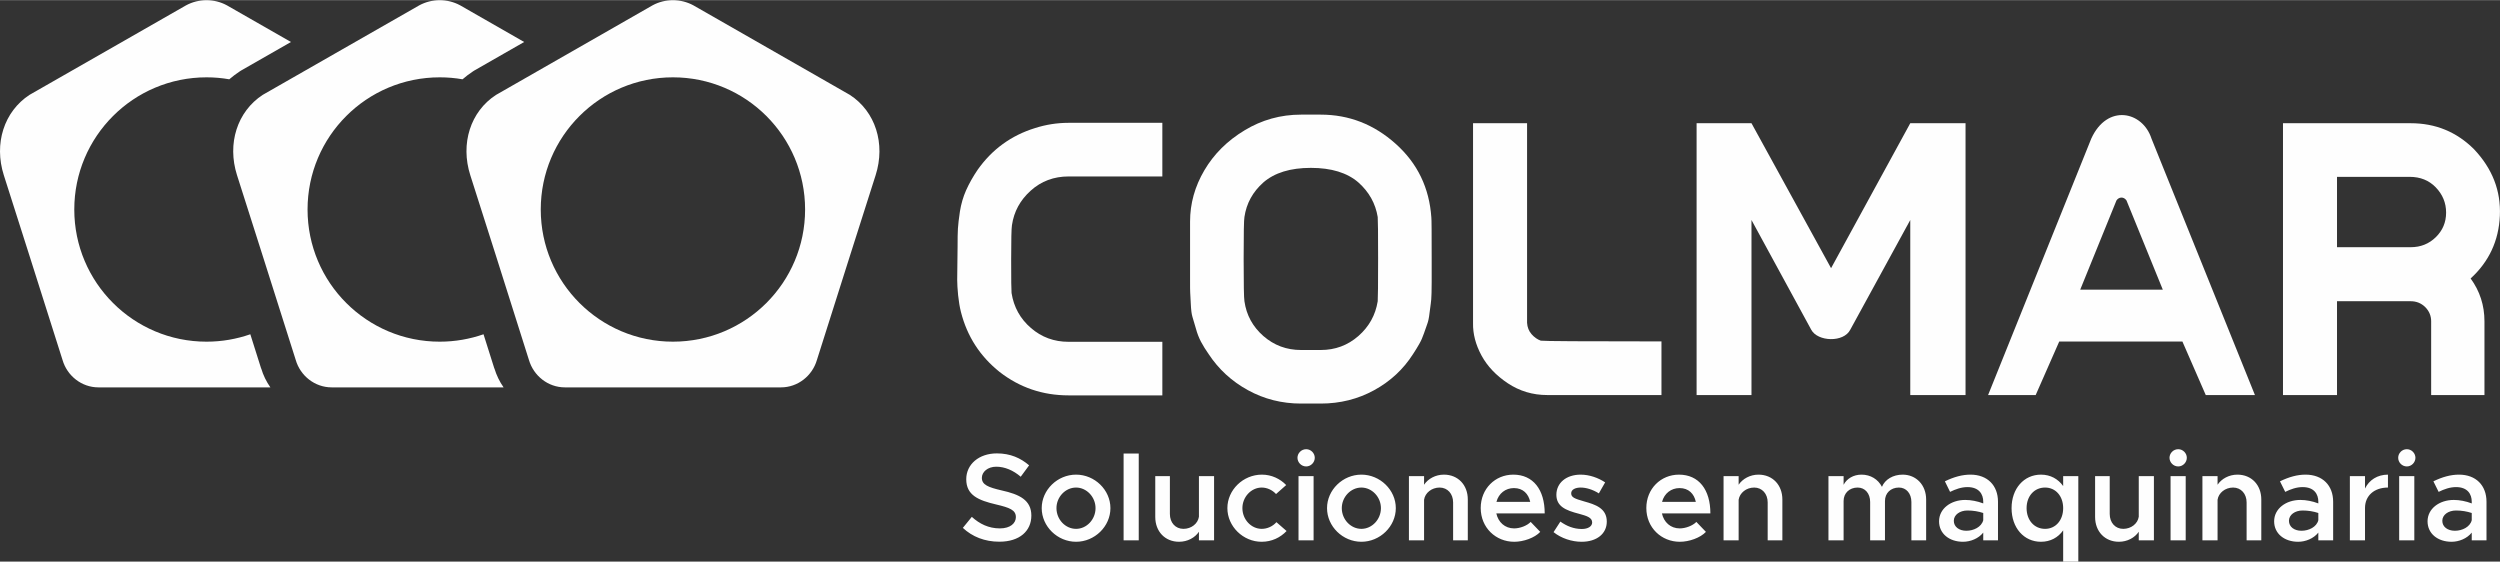
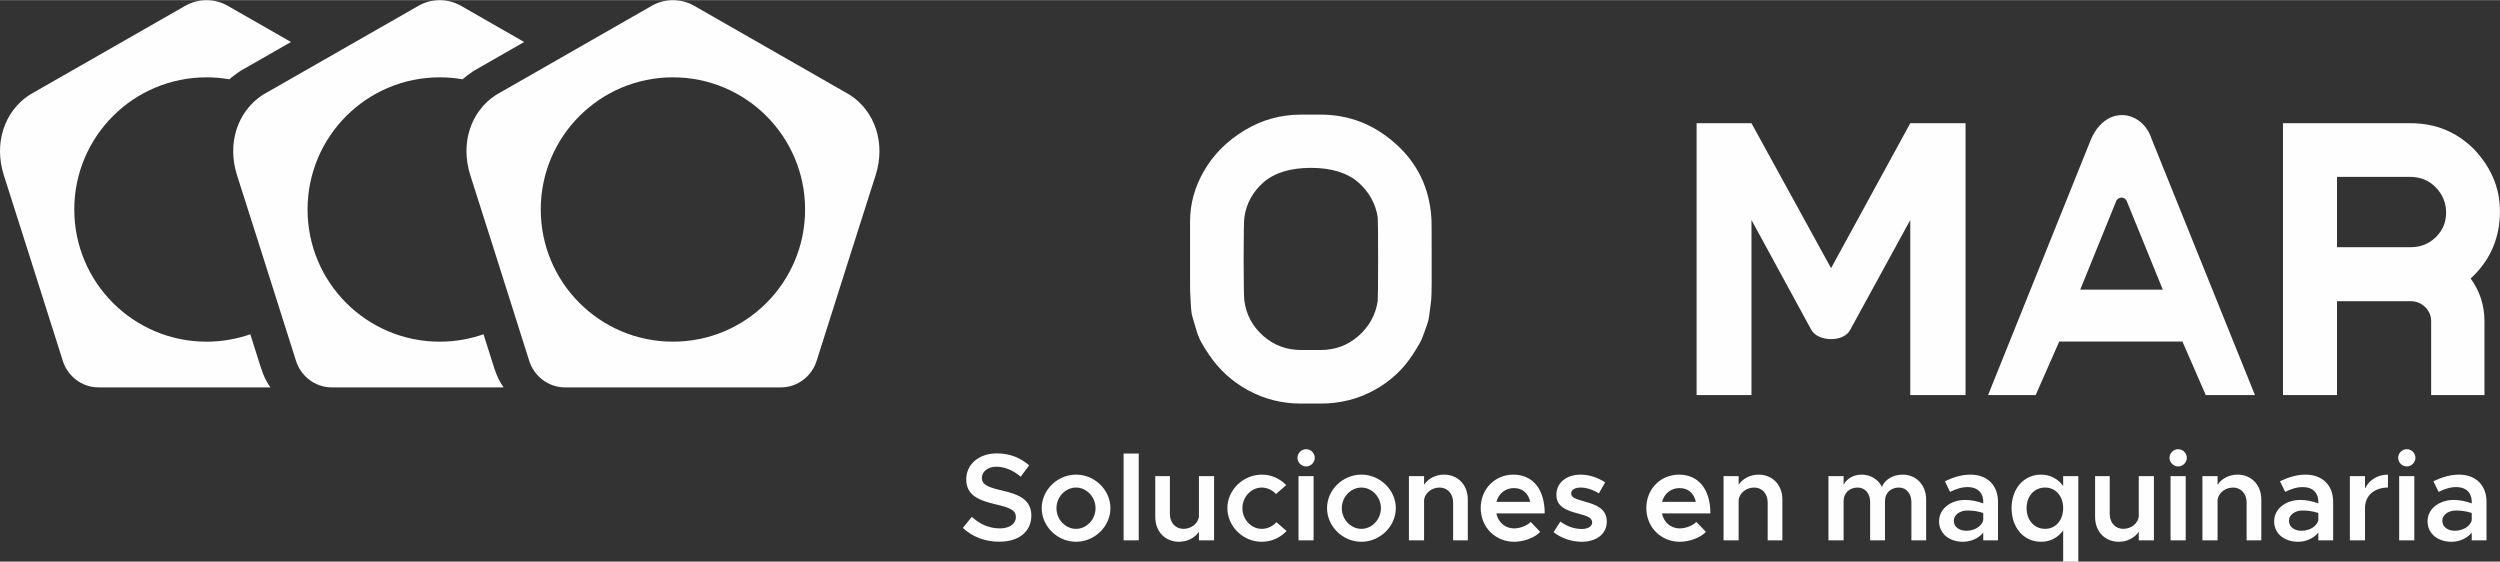
<svg xmlns="http://www.w3.org/2000/svg" xml:space="preserve" width="445px" height="100px" version="1.1" style="shape-rendering:geometricPrecision; text-rendering:geometricPrecision; image-rendering:optimizeQuality; fill-rule:evenodd; clip-rule:evenodd" viewBox="0 0 381.32 85.64">
  <rect x="0" y="0" width="381.32" height="85.64" fill="#333333" stroke="none" />
  <defs>
    <style type="text/css">
   
    .fil0 {fill:#FEFEFE;fill-rule:nonzero}
   
  </style>
  </defs>
  <g id="Capa_x0020_1">
    <path class="fil0" d="M336.44 60.23l7.5 0 -15.78 -39.12c-1.35,-4.18 -6.74,-5.34 -9.18,0l-15.74 39.12 7.26 0 3.59 -8.16 18.79 0 3.56 8.16zm-19.15 -16.07c1.84,-4.54 3.68,-9.04 5.53,-13.61 0.36,-0.55 1.11,-0.62 1.53,0l5.54 13.61 -12.6 0z" />
    <path class="fil0" d="M258.78 60.23l8.37 0 0 -26.7c3.04,5.58 6.07,11.15 9.11,16.73 0.98,1.85 4.97,1.99 5.96,0l9.15 -16.73 0 26.7 8.43 0 0 -41.46 -8.43 0 -12.08 22.11 -12.14 -22.11 -8.37 0 0 41.46z" />
-     <path class="fil0" d="M177.29 60.28l-14.31 0c-3.94,0 -7.44,-1.19 -10.51,-3.57 -2.99,-2.39 -4.96,-5.44 -5.9,-9.15 -0.19,-0.75 -0.33,-1.61 -0.43,-2.55 -0.09,-0.95 -0.14,-1.73 -0.14,-2.33 0,-0.61 0.01,-1.5 0.03,-2.67 0.02,-1.17 0.03,-1.99 0.03,-2.44 0,-1.18 0.01,-2.09 0.05,-2.73 0.04,-0.64 0.14,-1.52 0.31,-2.64 0.18,-1.12 0.49,-2.19 0.94,-3.21 0.46,-1.02 1.04,-2.06 1.76,-3.12 2.2,-3.11 5.11,-5.23 8.75,-6.36 1.66,-0.53 3.37,-0.8 5.11,-0.8l14.31 0 0 8.18 -14.31 0c-2.23,0 -4.16,0.72 -5.76,2.16 -1.61,1.44 -2.57,3.2 -2.87,5.28 -0.08,0.49 -0.12,2.25 -0.12,5.28 0,3.03 0.02,4.72 0.06,5.06 0.34,2.15 1.33,3.93 2.95,5.33 1.63,1.41 3.54,2.11 5.74,2.11l14.31 0 0 8.17z" />
    <path class="fil0" d="M201.45 17.46c4.32,0 8.13,1.49 11.44,4.46 3.32,2.97 5.12,6.71 5.43,11.22 0.04,0.3 0.05,2.34 0.05,6.13 0,0.34 0,0.98 0,1.9 0,0.93 0,1.55 0,1.85 0,0.3 -0.01,0.84 -0.02,1.62 -0.02,0.77 -0.06,1.33 -0.12,1.67 -0.05,0.34 -0.12,0.85 -0.2,1.51 -0.07,0.66 -0.19,1.19 -0.34,1.59 -0.15,0.4 -0.32,0.88 -0.51,1.45 -0.19,0.56 -0.42,1.09 -0.71,1.59 -0.28,0.49 -0.59,1 -0.94,1.53 -1.47,2.31 -3.45,4.15 -5.93,5.51 -2.48,1.36 -5.2,2.04 -8.15,2.04l-3.01 0c-2.92,0 -5.61,-0.68 -8.09,-2.04 -2.48,-1.36 -4.48,-3.2 -6,-5.51 -0.45,-0.64 -0.84,-1.27 -1.16,-1.87 -0.32,-0.61 -0.59,-1.29 -0.79,-2.05 -0.21,-0.76 -0.38,-1.34 -0.52,-1.76 -0.13,-0.42 -0.21,-1.08 -0.25,-1.99 -0.04,-0.91 -0.07,-1.47 -0.09,-1.7 -0.02,-0.23 -0.02,-0.89 -0.02,-1.99 0,-1.1 0,-1.7 0,-1.82l0 -7.04c0,-2.72 0.72,-5.33 2.18,-7.81 1.46,-2.48 3.5,-4.51 6.14,-6.1 2.63,-1.59 5.49,-2.39 8.6,-2.39l3.01 0zm8.69 28.46c0.04,-0.46 0.06,-2.62 0.06,-6.48 0,-3.86 -0.02,-5.98 -0.06,-6.36 -0.34,-2.08 -1.33,-3.84 -2.95,-5.28 -1.71,-1.48 -4.12,-2.22 -7.25,-2.22 -3.12,0 -5.53,0.74 -7.24,2.22 -1.62,1.44 -2.59,3.2 -2.89,5.28 -0.08,0.38 -0.12,2.5 -0.12,6.36 0,3.86 0.04,6.02 0.12,6.48 0.3,2.12 1.27,3.89 2.89,5.31 1.63,1.42 3.54,2.13 5.74,2.13l3.01 0c2.2,0 4.11,-0.71 5.74,-2.13 1.62,-1.42 2.61,-3.19 2.95,-5.31z" />
-     <path class="fil0" d="M235.08 51.94c0.3,0.07 6.42,0.11 18.34,0.11l0 8.18 -17.43 0c-2.2,0 -4.2,-0.6 -6,-1.79 -1.79,-1.19 -3.14,-2.61 -4.03,-4.26 -0.89,-1.65 -1.31,-3.29 -1.28,-4.91l0 -30.5 8.24 0 0 30.44c0.04,0.68 0.27,1.26 0.68,1.73 0.42,0.48 0.89,0.81 1.42,1l0.06 0z" />
    <path class="fil0" d="M370.82 48.98c0,-0.83 -0.3,-1.55 -0.9,-2.16 -0.61,-0.6 -1.35,-0.9 -2.22,-0.9l-11.24 0 0 14.31 -8.24 0 0 -41.46 19.48 0c3.79,0 7,1.32 9.66,3.97 2.8,2.96 4.11,6.34 3.94,10.14 -0.17,3.81 -1.65,7 -4.46,9.57 1.41,1.93 2.11,4.11 2.11,6.53l0 11.25 -8.13 0 0 -11.25zm-14.36 -22.03l0 10.73 11.24 0c1.51,0 2.79,-0.51 3.83,-1.53 1.05,-1.03 1.57,-2.27 1.57,-3.75 0,-1.48 -0.53,-2.77 -1.59,-3.86 -1.03,-1.06 -2.35,-1.59 -3.98,-1.59l-11.07 0z" />
    <path class="fil0" d="M102.64 11.77c11.14,0 20.16,9.02 20.16,20.16 0,11.14 -9.02,20.16 -20.16,20.16 -11.13,0 -20.16,-9.02 -20.16,-20.16 0,-11.14 9.03,-20.16 20.16,-20.16zm16.49 47.29c2.57,0 4.77,-1.77 5.47,-4.17l5.01 -15.8 3.95 -12.4c1.53,-4.8 -0.03,-9.71 -3.93,-12.24l-23.87 -13.66c-1.94,-1.05 -4.3,-1.05 -6.23,0l-23.87 13.66c-3.91,2.53 -5.46,7.44 -3.93,12.24l3.95 12.4 5 15.8c0.71,2.4 2.9,4.17 5.48,4.17l32.97 0z" />
    <path class="fil0" d="M31.5 11.77c1.18,0 2.34,0.1 3.47,0.3 0.5,-0.43 1.03,-0.83 1.59,-1.2l0.2 -0.13 7.62 -4.36 -9.77 -5.59c-1.93,-1.05 -4.29,-1.05 -6.23,0l-23.87 13.65c-3.9,2.54 -5.46,7.45 -3.93,12.25l3.95 12.4 5.01 15.8c0.7,2.4 2.9,4.17 5.47,4.17l26.23 0c-0.61,-0.87 -1.09,-1.84 -1.4,-2.89l-0.01 0.01 -1.65 -5.22c-2.09,0.73 -4.34,1.13 -6.68,1.13 -11.14,0 -20.17,-9.02 -20.17,-20.16 0,-11.14 9.03,-20.16 20.17,-20.16z" />
    <path class="fil0" d="M67.07 11.77c1.18,0 2.35,0.1 3.48,0.3 0.49,-0.43 1.02,-0.83 1.58,-1.2l0.2 -0.13 7.62 -4.36 -9.76 -5.59c-1.94,-1.05 -4.3,-1.05 -6.24,0l-23.87 13.65c-3.9,2.54 -5.46,7.45 -3.93,12.25l3.95 12.4 5.01 15.8c0.7,2.4 2.9,4.17 5.48,4.17l26.22 0c-0.61,-0.87 -1.08,-1.84 -1.4,-2.89l-0.01 0.01 -1.65 -5.22c-2.09,0.73 -4.34,1.13 -6.68,1.13 -11.14,0 -20.16,-9.02 -20.16,-20.16 0,-11.14 9.02,-20.16 20.16,-20.16z" />
    <path class="fil0" d="M152.43 82.6c3.11,0 4.88,-1.65 4.88,-3.98 0,-2.37 -1.81,-3.24 -4.52,-3.84 -2.06,-0.48 -3.03,-0.86 -3.03,-1.92 0,-0.9 0.89,-1.7 2.2,-1.7 1.28,0 2.59,0.55 3.73,1.53l1.28 -1.74c-1.3,-1.11 -2.85,-1.82 -4.92,-1.82 -2.74,0 -4.67,1.67 -4.67,3.94 0,2.45 1.87,3.22 4.56,3.85 2.08,0.49 3.01,0.85 3.01,1.93 0,0.92 -0.83,1.72 -2.44,1.72 -1.71,0 -3.09,-0.68 -4.28,-1.76l-1.37 1.68c1.44,1.35 3.34,2.11 5.57,2.11zm11.7 0.01c2.84,0 5.24,-2.34 5.24,-5.13 0,-2.78 -2.4,-5.11 -5.24,-5.11 -2.84,0 -5.24,2.33 -5.24,5.11 0,2.79 2.4,5.13 5.24,5.13zm0 -1.97c-1.63,0 -2.99,-1.43 -2.99,-3.16 0,-1.7 1.36,-3.14 2.99,-3.14 1.61,0 2.97,1.44 2.97,3.14 0,1.73 -1.36,3.16 -2.97,3.16zm7.25 1.75l2.31 0 0 -13.24 -2.31 0 0 13.24zm11.49 -9.79l0 6.19c-0.15,1.04 -1.15,1.85 -2.36,1.85 -1.22,0 -2.07,-0.94 -2.07,-2.27l0 -5.77 -2.23 0 0 6.23c0,2.21 1.49,3.78 3.63,3.78 1.29,0 2.43,-0.62 3.03,-1.53l0 1.31 2.31 0 0 -9.79 -2.31 0zm9.56 10.01c1.55,0 2.86,-0.64 3.81,-1.64l-1.55 -1.35c-0.55,0.63 -1.39,1.02 -2.24,1.02 -1.61,0 -2.95,-1.43 -2.95,-3.16 0,-1.7 1.34,-3.14 2.95,-3.14 0.83,0 1.65,0.4 2.18,0.99l1.55 -1.37c-0.93,-0.96 -2.23,-1.59 -3.71,-1.59 -2.86,0 -5.26,2.33 -5.26,5.11 0,2.79 2.4,5.13 5.22,5.13zm6.8 -11.49c0.72,0 1.31,-0.62 1.31,-1.32 0,-0.7 -0.59,-1.31 -1.31,-1.31 -0.74,0 -1.33,0.61 -1.33,1.31 0,0.7 0.59,1.32 1.33,1.32zm-1.17 11.27l2.3 0 0 -9.79 -2.3 0 0 9.79zm9.59 0.22c2.84,0 5.25,-2.34 5.25,-5.13 0,-2.78 -2.41,-5.11 -5.25,-5.11 -2.84,0 -5.24,2.33 -5.24,5.11 0,2.79 2.4,5.13 5.24,5.13zm0 -1.97c-1.62,0 -2.99,-1.43 -2.99,-3.16 0,-1.7 1.37,-3.14 2.99,-3.14 1.61,0 2.98,1.44 2.98,3.14 0,1.73 -1.37,3.16 -2.98,3.16zm12.59 -8.27c-1.29,0 -2.42,0.63 -3.03,1.54l0 -1.31 -2.31 0 0 9.79 2.31 0 0 -6.19c0.15,-1.04 1.16,-1.86 2.37,-1.86 1.21,0 2.06,0.95 2.06,2.27l0 5.78 2.24 0 0 -6.23c0,-2.22 -1.5,-3.79 -3.64,-3.79zm10.7 8.2c-1.4,0 -2.42,-0.95 -2.71,-2.29l7.38 0c0,-3.62 -1.76,-5.91 -4.79,-5.91 -2.78,0 -4.97,2.16 -4.97,5.09 0,3.01 2.31,5.15 5.11,5.15 1.42,0 3.12,-0.6 3.97,-1.51l-1.46 -1.52c-0.54,0.57 -1.62,0.99 -2.53,0.99zm-0.02 -6.15c1.38,0 2.21,0.87 2.48,2.1l-5.15 0c0.34,-1.29 1.38,-2.1 2.67,-2.1zm10.32 8.19c2.29,0 3.84,-1.21 3.84,-3.08 0,-2.05 -1.78,-2.61 -3.43,-3.07 -1.49,-0.43 -2,-0.62 -2,-1.25 0,-0.55 0.62,-0.87 1.44,-0.87 0.85,0 1.85,0.3 2.78,0.89l0.96 -1.68c-1.06,-0.7 -2.4,-1.18 -3.74,-1.18 -2.18,0 -3.7,1.25 -3.7,3.09 0.02,1.74 1.37,2.35 3.49,2.89 1.11,0.31 1.97,0.55 1.97,1.31 0,0.61 -0.65,1 -1.58,1 -1.23,0 -2.32,-0.45 -3.27,-1.13l-1.04 1.61c1.17,0.94 2.78,1.47 4.28,1.47zm14.96 -2.04c-1.4,0 -2.42,-0.95 -2.71,-2.29l7.39 0c0,-3.62 -1.76,-5.91 -4.79,-5.91 -2.78,0 -4.98,2.16 -4.98,5.09 0,3.01 2.31,5.15 5.11,5.15 1.42,0 3.12,-0.6 3.98,-1.51l-1.46 -1.52c-0.55,0.57 -1.63,0.99 -2.54,0.99zm-0.02 -6.15c1.39,0 2.22,0.87 2.48,2.1l-5.15 0c0.34,-1.29 1.39,-2.1 2.67,-2.1zm12.04 -2.05c-1.28,0 -2.42,0.63 -3.03,1.54l0 -1.31 -2.3 0 0 9.79 2.3 0 0 -6.19c0.16,-1.04 1.16,-1.86 2.37,-1.86 1.21,0 2.06,0.95 2.06,2.27l0 5.78 2.24 0 0 -6.23c0,-2.22 -1.5,-3.79 -3.64,-3.79zm21.99 0c-1.45,0 -2.69,0.72 -3.16,1.86 -0.6,-1.16 -1.74,-1.86 -3.12,-1.86 -1.23,0 -2.24,0.61 -2.73,1.55l0 -1.32 -2.31 0 0 9.79 2.31 0 0 -6c0,-1.2 0.89,-2.05 2.14,-2.05 1.14,0 1.91,0.91 1.91,2.2l0 5.85 2.26 0 0 -6c0,-1.2 0.87,-2.05 2.13,-2.05 1.12,0 1.9,0.91 1.9,2.2l0 5.85 2.25 0 0 -6.23c0,-2.22 -1.53,-3.79 -3.58,-3.79zm10.34 0c-1.23,0 -2.52,0.34 -3.9,1.02l0.79 1.61c0.84,-0.41 1.73,-0.73 2.65,-0.73 1.78,0 2.41,1.09 2.41,2.23l0 0.26c-0.89,-0.34 -1.86,-0.53 -2.75,-0.53 -2.19,0 -3.99,1.33 -3.99,3.26 0,1.89 1.57,3.12 3.65,3.12 1.14,0 2.37,-0.49 3.09,-1.4l0 1.18 2.25 0 0 -5.89c0,-2.48 -1.61,-4.13 -4.2,-4.13zm-0.63 8.56c-1.09,0 -1.91,-0.59 -1.91,-1.52 0,-0.92 0.93,-1.57 2.08,-1.57 0.88,0 1.69,0.14 2.41,0.38l0 1.1c-0.27,1.04 -1.46,1.61 -2.58,1.61zm14.77 -8.33l0 1.51c-0.78,-1.09 -1.95,-1.74 -3.39,-1.74 -2.59,0 -4.48,2.12 -4.48,5.11 0,3.01 1.89,5.13 4.48,5.13 1.44,0 2.61,-0.64 3.39,-1.74l0 4.77 2.31 0 0 -13.04 -2.31 0zm-2.76 8.04c-1.65,0 -2.82,-1.32 -2.82,-3.16 0,-1.83 1.17,-3.14 2.82,-3.14 1.62,0 2.76,1.31 2.76,3.14 0,1.84 -1.14,3.16 -2.76,3.16zm14.29 -8.04l0 6.19c-0.15,1.04 -1.15,1.85 -2.37,1.85 -1.21,0 -2.06,-0.94 -2.06,-2.27l0 -5.77 -2.23 0 0 6.23c0,2.21 1.49,3.78 3.63,3.78 1.29,0 2.42,-0.62 3.03,-1.53l0 1.31 2.31 0 0 -9.79 -2.31 0zm6.02 -1.48c0.72,0 1.31,-0.62 1.31,-1.32 0,-0.7 -0.59,-1.31 -1.31,-1.31 -0.74,0 -1.33,0.61 -1.33,1.31 0,0.7 0.59,1.32 1.33,1.32zm-1.17 11.27l2.31 0 0 -9.79 -2.31 0 0 9.79zm10.2 -10.02c-1.29,0 -2.42,0.63 -3.03,1.54l0 -1.31 -2.31 0 0 9.79 2.31 0 0 -6.19c0.15,-1.04 1.16,-1.86 2.37,-1.86 1.21,0 2.06,0.95 2.06,2.27l0 5.78 2.24 0 0 -6.23c0,-2.22 -1.5,-3.79 -3.64,-3.79zm10.39 0c-1.23,0 -2.51,0.34 -3.9,1.02l0.8 1.61c0.83,-0.41 1.72,-0.73 2.65,-0.73 1.78,0 2.4,1.09 2.4,2.23l0 0.26c-0.89,-0.34 -1.85,-0.53 -2.74,-0.53 -2.2,0 -4,1.33 -4,3.26 0,1.89 1.57,3.12 3.66,3.12 1.13,0 2.36,-0.49 3.08,-1.4l0 1.18 2.26 0 0 -5.89c0,-2.48 -1.61,-4.13 -4.21,-4.13zm-0.62 8.56c-1.1,0 -1.91,-0.59 -1.91,-1.52 0,-0.92 0.92,-1.57 2.08,-1.57 0.87,0 1.68,0.14 2.4,0.38l0 1.1c-0.26,1.04 -1.45,1.61 -2.57,1.61zm9.69 -6.44l0 -1.89 -2.31 0 0 9.79 2.31 0 0 -4.94c0,-1.86 1.4,-3.11 3.5,-3.11l0 -1.97c-1.61,0 -2.87,0.82 -3.5,2.12zm6.38 -3.37c0.72,0 1.31,-0.62 1.31,-1.32 0,-0.7 -0.59,-1.31 -1.31,-1.31 -0.74,0 -1.32,0.61 -1.32,1.31 0,0.7 0.58,1.32 1.32,1.32zm-1.17 11.27l2.31 0 0 -9.79 -2.31 0 0 9.79zm9.12 -10.02c-1.23,0 -2.52,0.34 -3.9,1.02l0.8 1.61c0.83,-0.41 1.72,-0.73 2.65,-0.73 1.78,0 2.4,1.09 2.4,2.23l0 0.26c-0.89,-0.34 -1.85,-0.53 -2.74,-0.53 -2.2,0 -4,1.33 -4,3.26 0,1.89 1.57,3.12 3.66,3.12 1.13,0 2.36,-0.49 3.08,-1.4l0 1.18 2.25 0 0 -5.89c0,-2.48 -1.6,-4.13 -4.2,-4.13zm-0.62 8.56c-1.1,0 -1.92,-0.59 -1.92,-1.52 0,-0.92 0.93,-1.57 2.09,-1.57 0.87,0 1.68,0.14 2.4,0.38l0 1.1c-0.26,1.04 -1.46,1.61 -2.57,1.61z" />
  </g>
</svg>